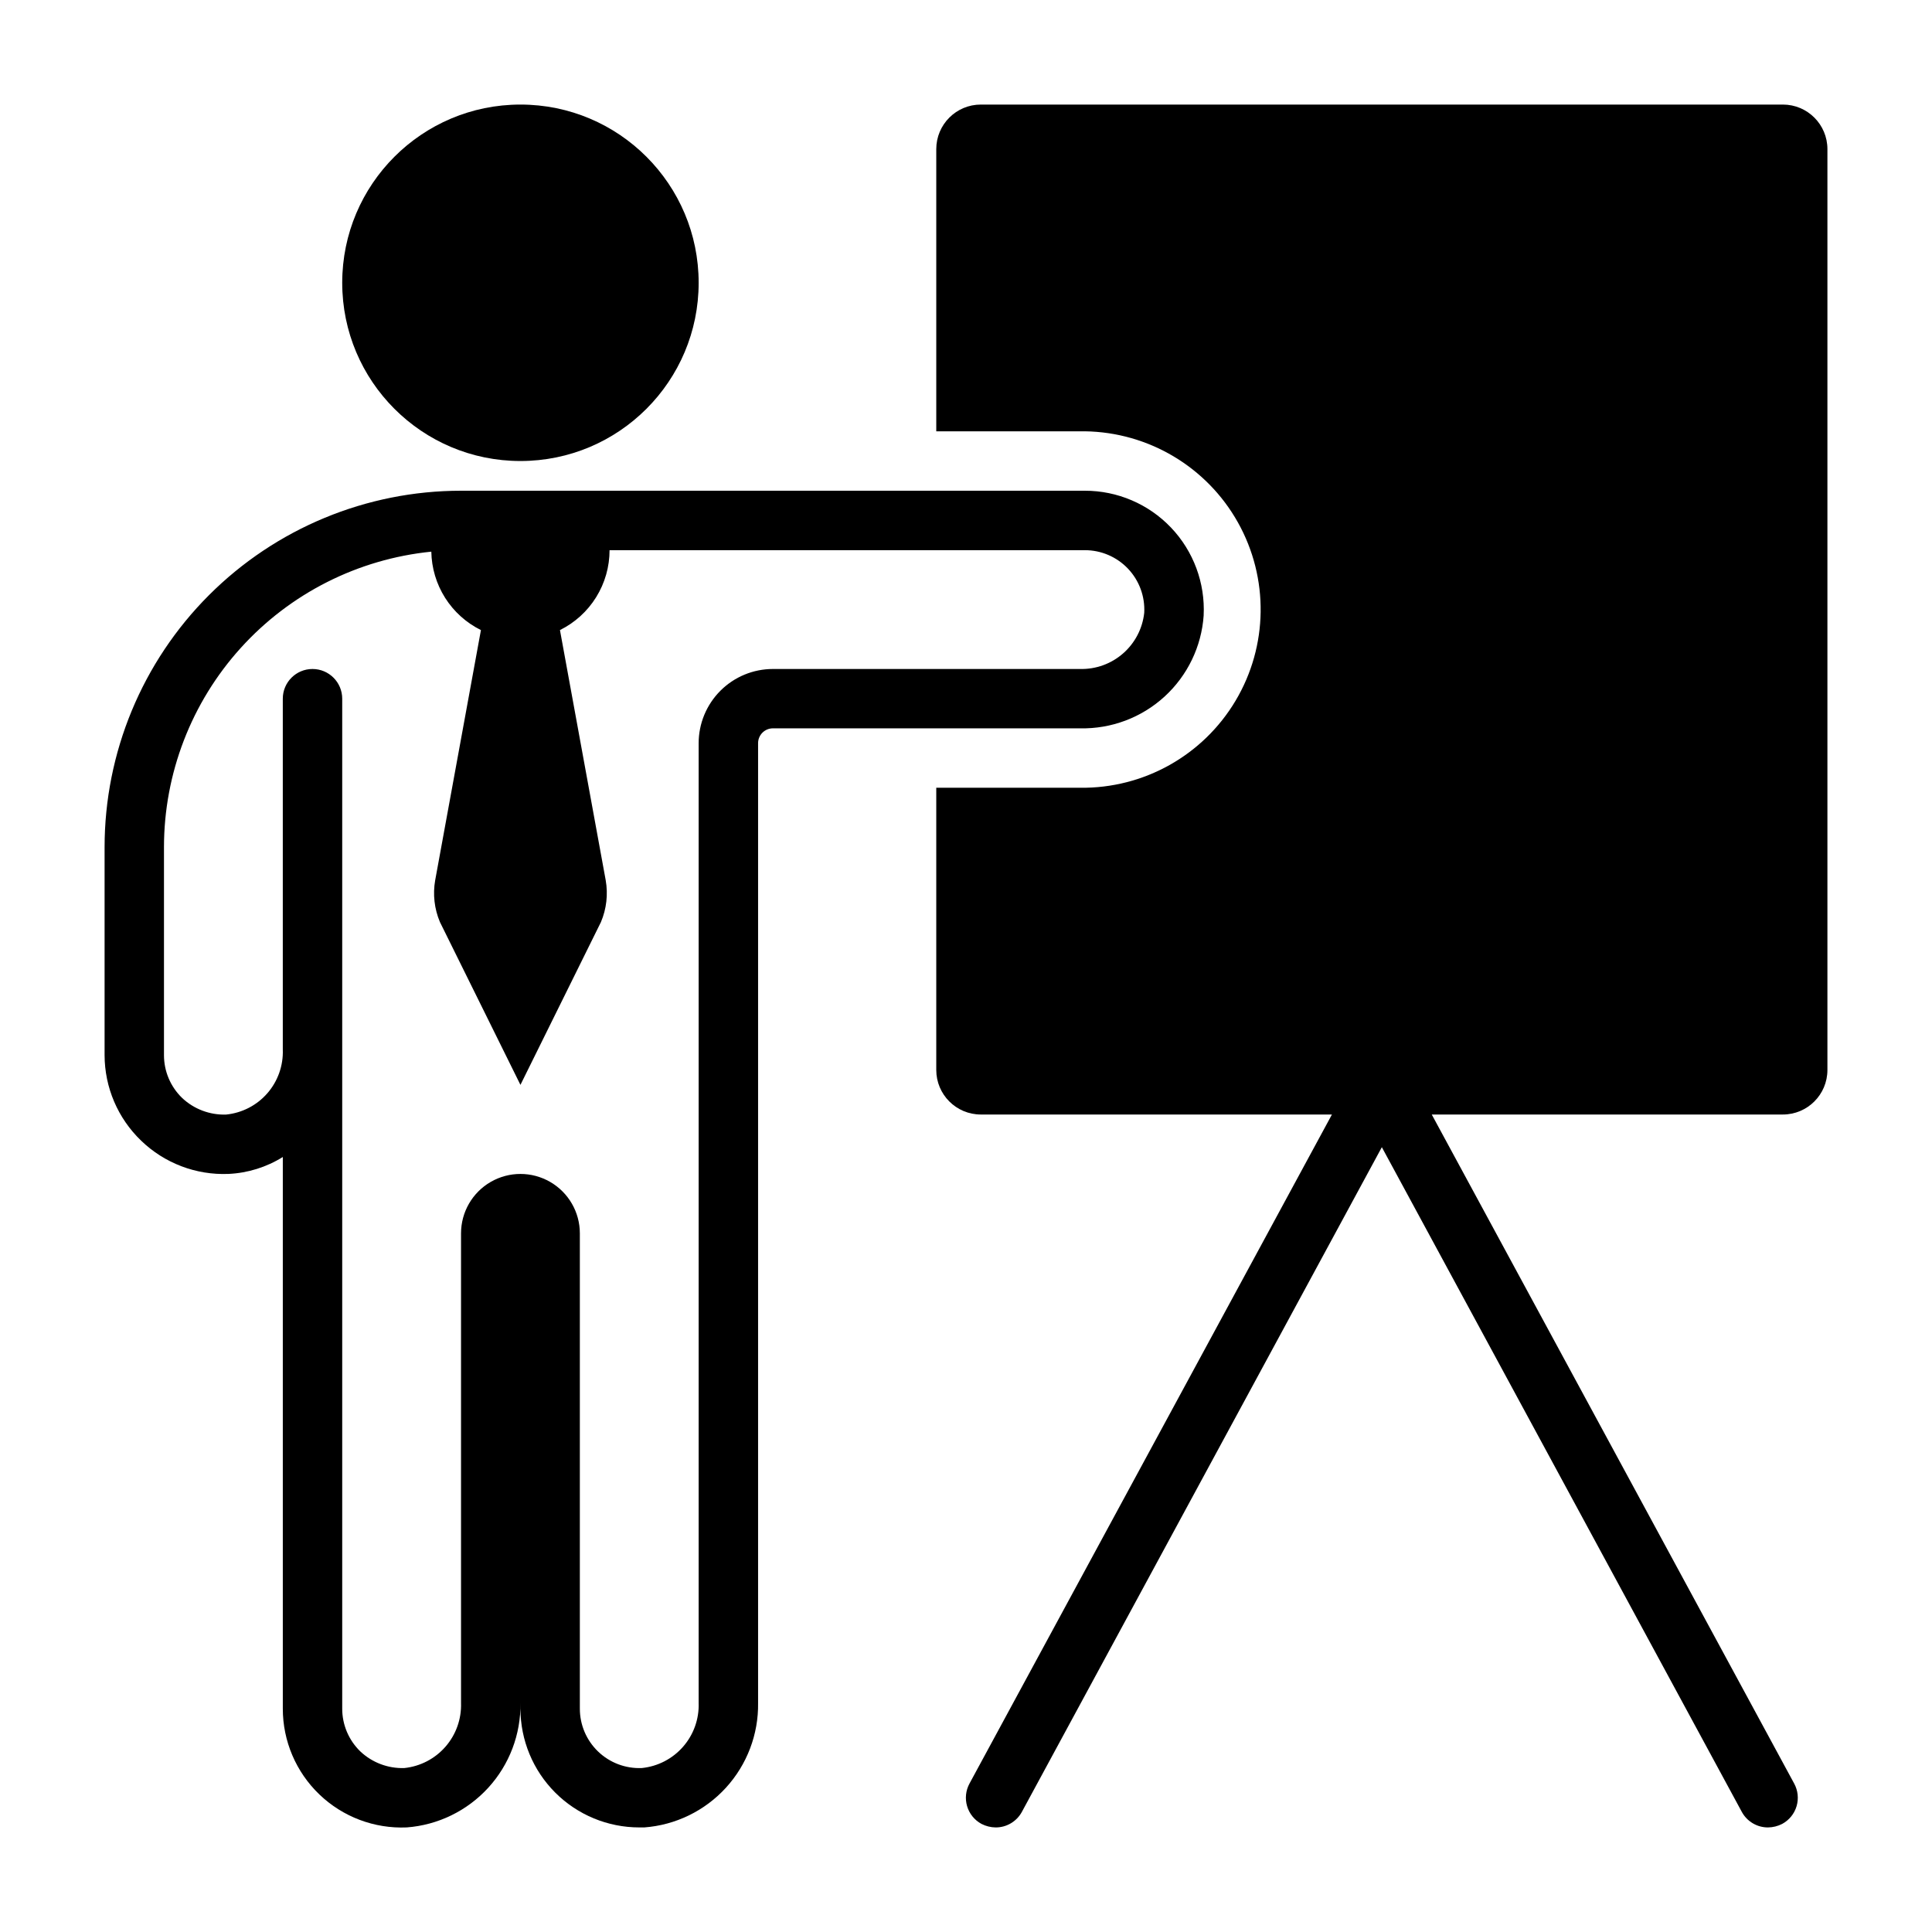
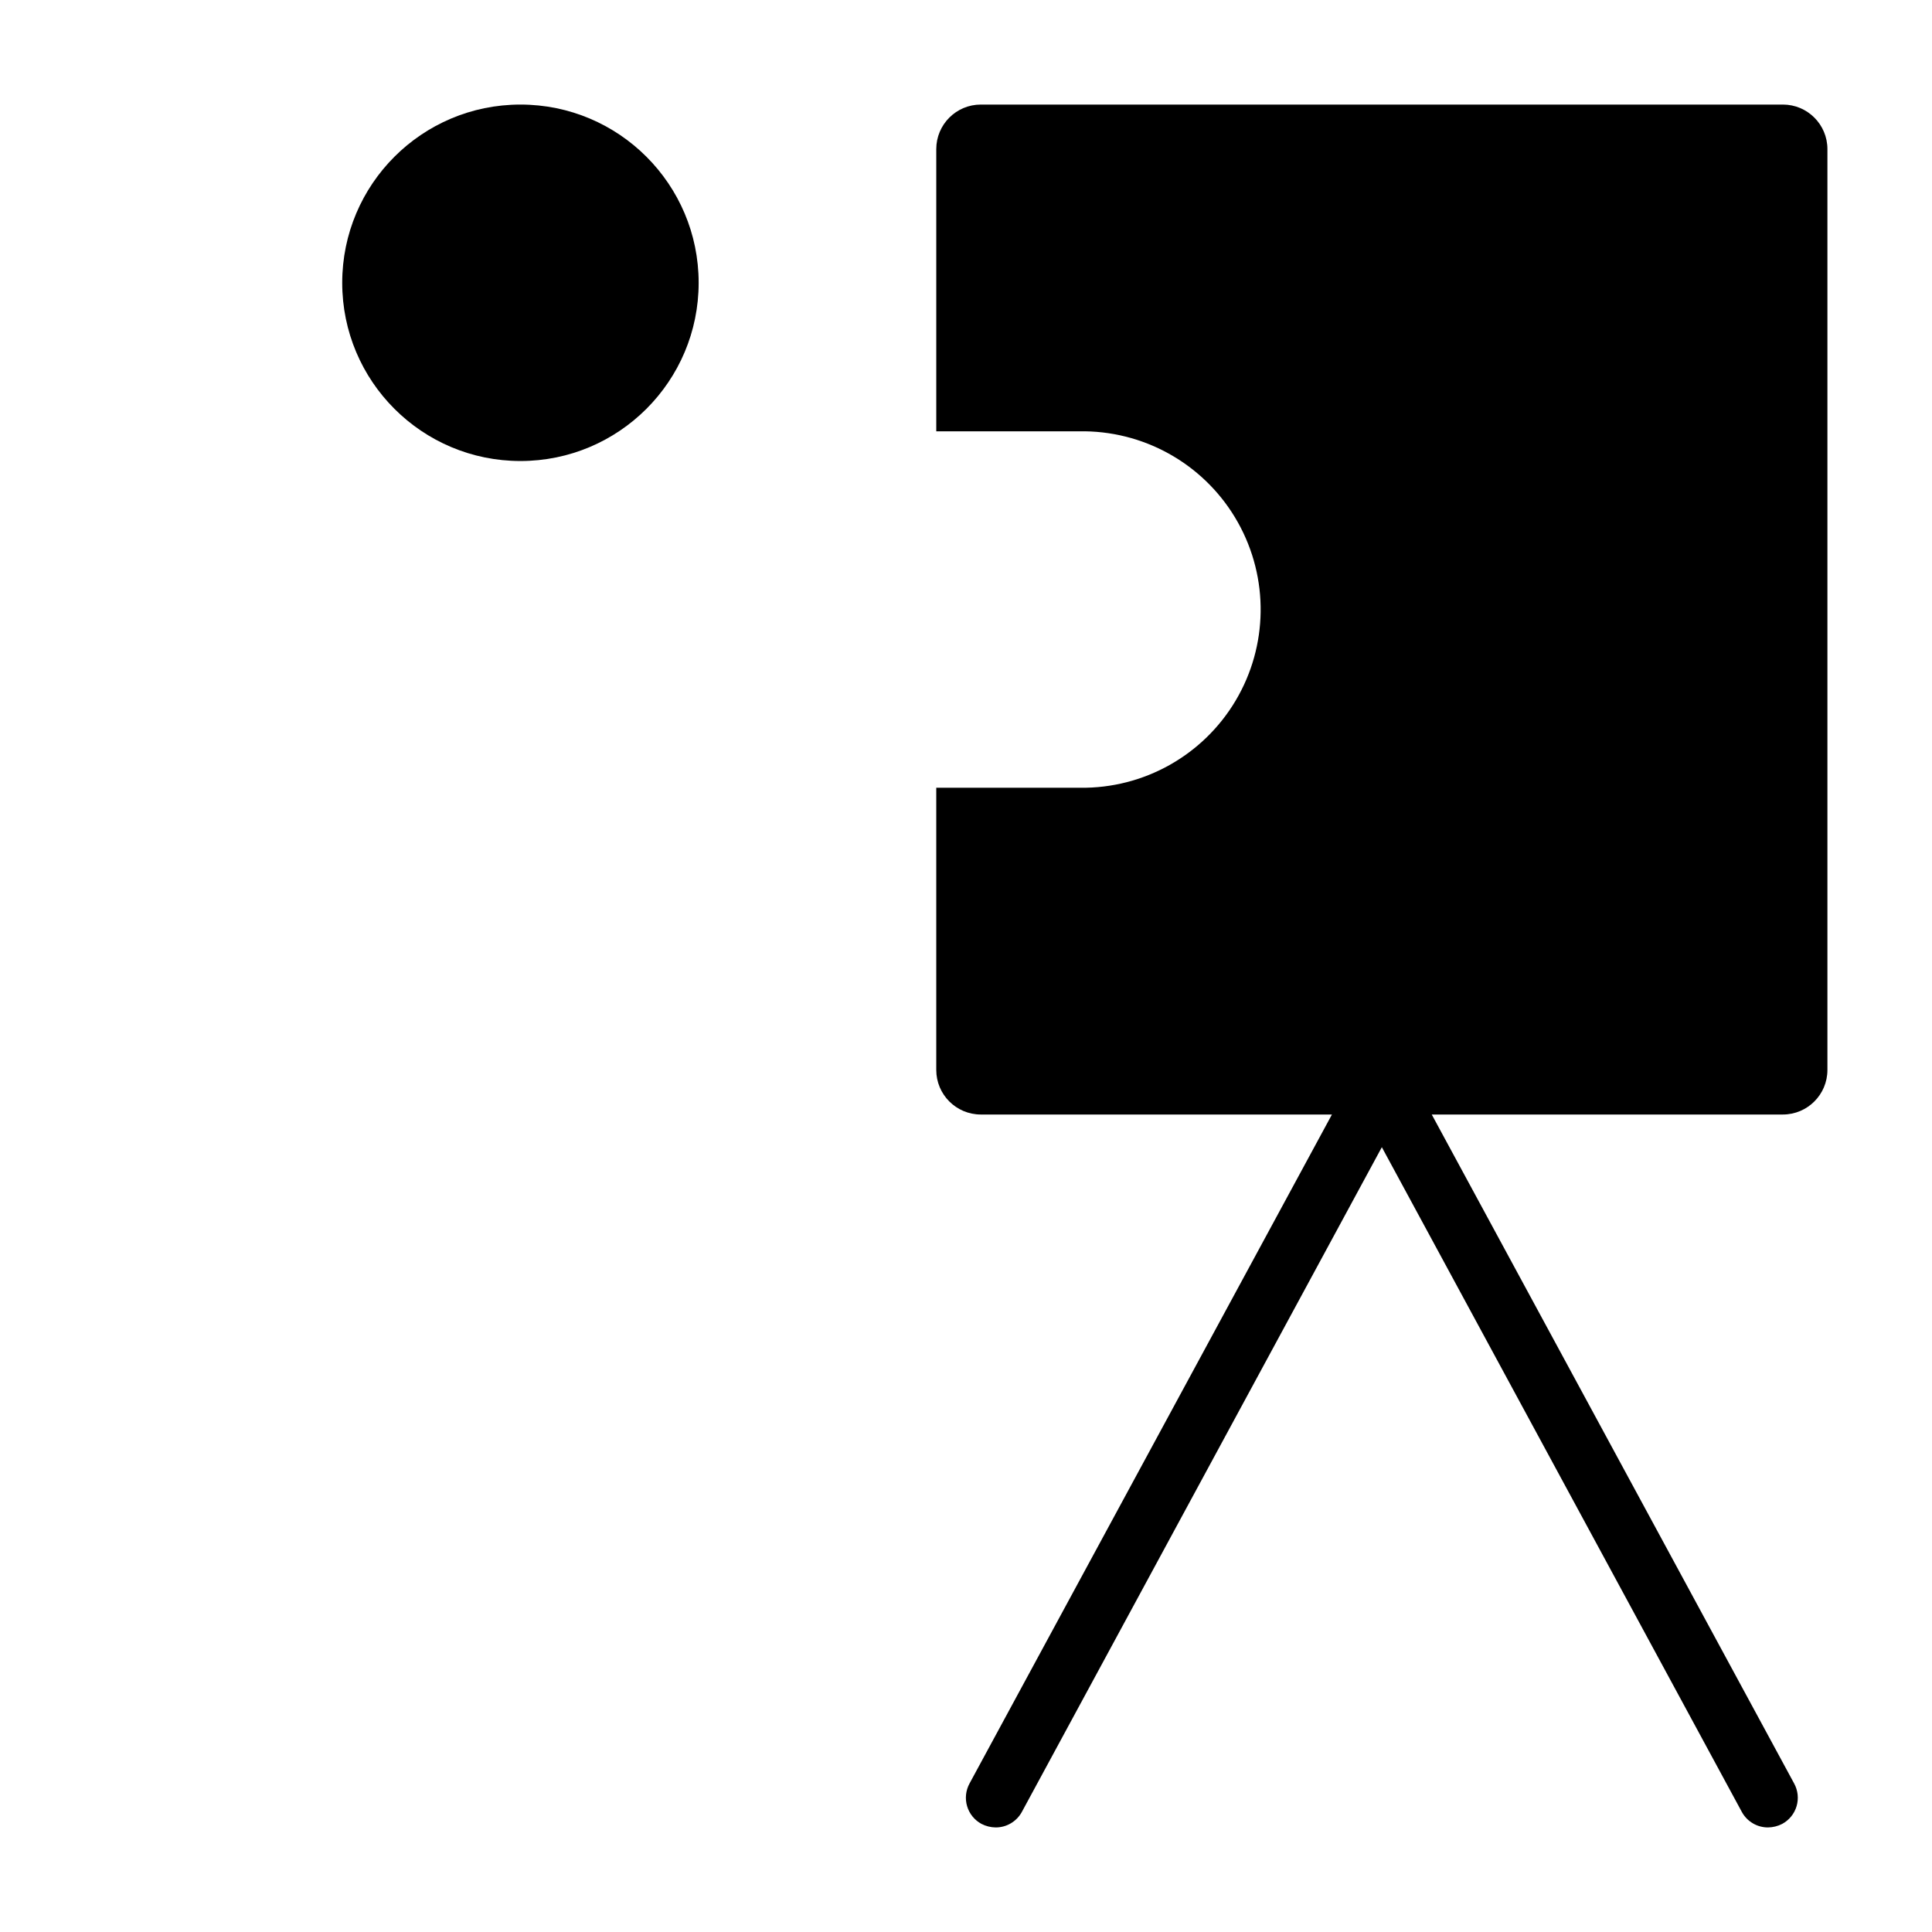
<svg xmlns="http://www.w3.org/2000/svg" fill="#000000" width="800px" height="800px" version="1.1" viewBox="144 144 512 512">
  <g>
    <path d="m329.15 218.94c0 26.086-21.145 47.234-47.23 47.234-26.086 0-47.23-21.148-47.23-47.234 0-26.086 21.145-47.23 47.23-47.23 26.086 0 47.23 21.145 47.23 47.23" />
    <path d="m616.48 171.71h-212.55c-6.519 0-11.809 5.285-11.809 11.809v74.781h39.363c16.871 0.227 32.344 9.438 40.586 24.164 8.242 14.727 8.004 32.73-0.629 47.23-8.633 14.5-24.344 23.297-41.219 23.07h-38.102v74.785c0 6.519 5.289 11.809 11.809 11.809h93.047l-96.039 177.28c-1.004 1.836-1.238 3.996-0.648 6.008 0.59 2.008 1.957 3.699 3.801 4.699 1.168 0.605 2.461 0.93 3.777 0.945 2.883 0.008 5.543-1.566 6.926-4.094l95.41-176.18 95.41 176.18c1.383 2.527 4.043 4.102 6.926 4.094 1.316-0.016 2.609-0.34 3.777-0.945 1.844-1 3.211-2.691 3.801-4.699 0.59-2.012 0.355-4.172-0.652-6.008l-96.035-177.28h93.047c6.519 0 11.809-5.289 11.809-11.809v-244.03c0-6.523-5.289-11.809-11.809-11.809z" />
-     <path d="m462.98 307.11c0.43-8.621-2.695-17.039-8.648-23.293-5.953-6.25-14.211-9.781-22.84-9.77h-165.31c-25.055 0-49.082 9.953-66.797 27.668s-27.668 41.742-27.668 66.797v55.105-0.004c0.012 8.559 3.508 16.746 9.68 22.672 6.188 5.977 14.551 9.164 23.145 8.816 5.109-0.234 10.07-1.781 14.406-4.484v146.18c-0.008 8.586 3.492 16.805 9.691 22.75 6.199 5.945 14.555 9.102 23.137 8.738 8.281-0.621 16.012-4.383 21.617-10.512 5.602-6.133 8.656-14.168 8.531-22.473v1.496c0 8.348 3.316 16.359 9.223 22.266 5.906 5.902 13.914 9.223 22.266 9.223h1.34c8.281-0.621 16.012-4.383 21.617-10.512 5.602-6.133 8.656-14.168 8.531-22.473v-254.35c0-2.172 1.762-3.934 3.938-3.934h81.395c8.258 0.18 16.27-2.828 22.367-8.398s9.816-13.277 10.383-21.516zm-133.83 33.848v254.35c0.145 4.242-1.328 8.383-4.121 11.582-2.789 3.199-6.691 5.219-10.914 5.656-4.324 0.195-8.535-1.398-11.648-4.406-3.074-2.973-4.809-7.062-4.801-11.336v-125.95c0-5.625-3.004-10.824-7.875-13.637-4.871-2.812-10.871-2.812-15.742 0s-7.871 8.012-7.871 13.637v124.46c0.141 4.242-1.332 8.383-4.125 11.582-2.789 3.199-6.688 5.219-10.914 5.656-4.312 0.141-8.508-1.445-11.648-4.406-3.074-2.973-4.805-7.062-4.801-11.336v-267.65c0-4.348-3.527-7.871-7.875-7.871s-7.871 3.523-7.871 7.871v92.969c0.16 4.25-1.305 8.398-4.098 11.602-2.797 3.207-6.707 5.223-10.938 5.641-4.316 0.141-8.508-1.445-11.652-4.41-3.07-2.969-4.805-7.062-4.801-11.336v-55.102c0-19.516 7.25-38.336 20.34-52.809 13.09-14.473 31.09-23.566 50.508-25.52 0.074 4.336 1.336 8.57 3.656 12.238 2.32 3.664 5.602 6.621 9.492 8.543l-12.121 66.281-0.004 0.004c-0.656 3.742-0.219 7.598 1.262 11.098l21.332 43.141 21.332-43.141c1.48-3.5 1.918-7.356 1.262-11.098l-12.121-66.281-0.004-0.004c3.949-1.953 7.273-4.969 9.594-8.711 2.324-3.742 3.555-8.059 3.555-12.465h125.95c4.328-0.004 8.469 1.773 11.449 4.914 2.977 3.144 4.531 7.375 4.293 11.695-0.453 4.16-2.453 8-5.602 10.754-3.148 2.758-7.219 4.231-11.402 4.125h-81.395c-5.223 0-10.227 2.074-13.918 5.766-3.691 3.691-5.766 8.695-5.766 13.914z" />
  </g>
</svg>